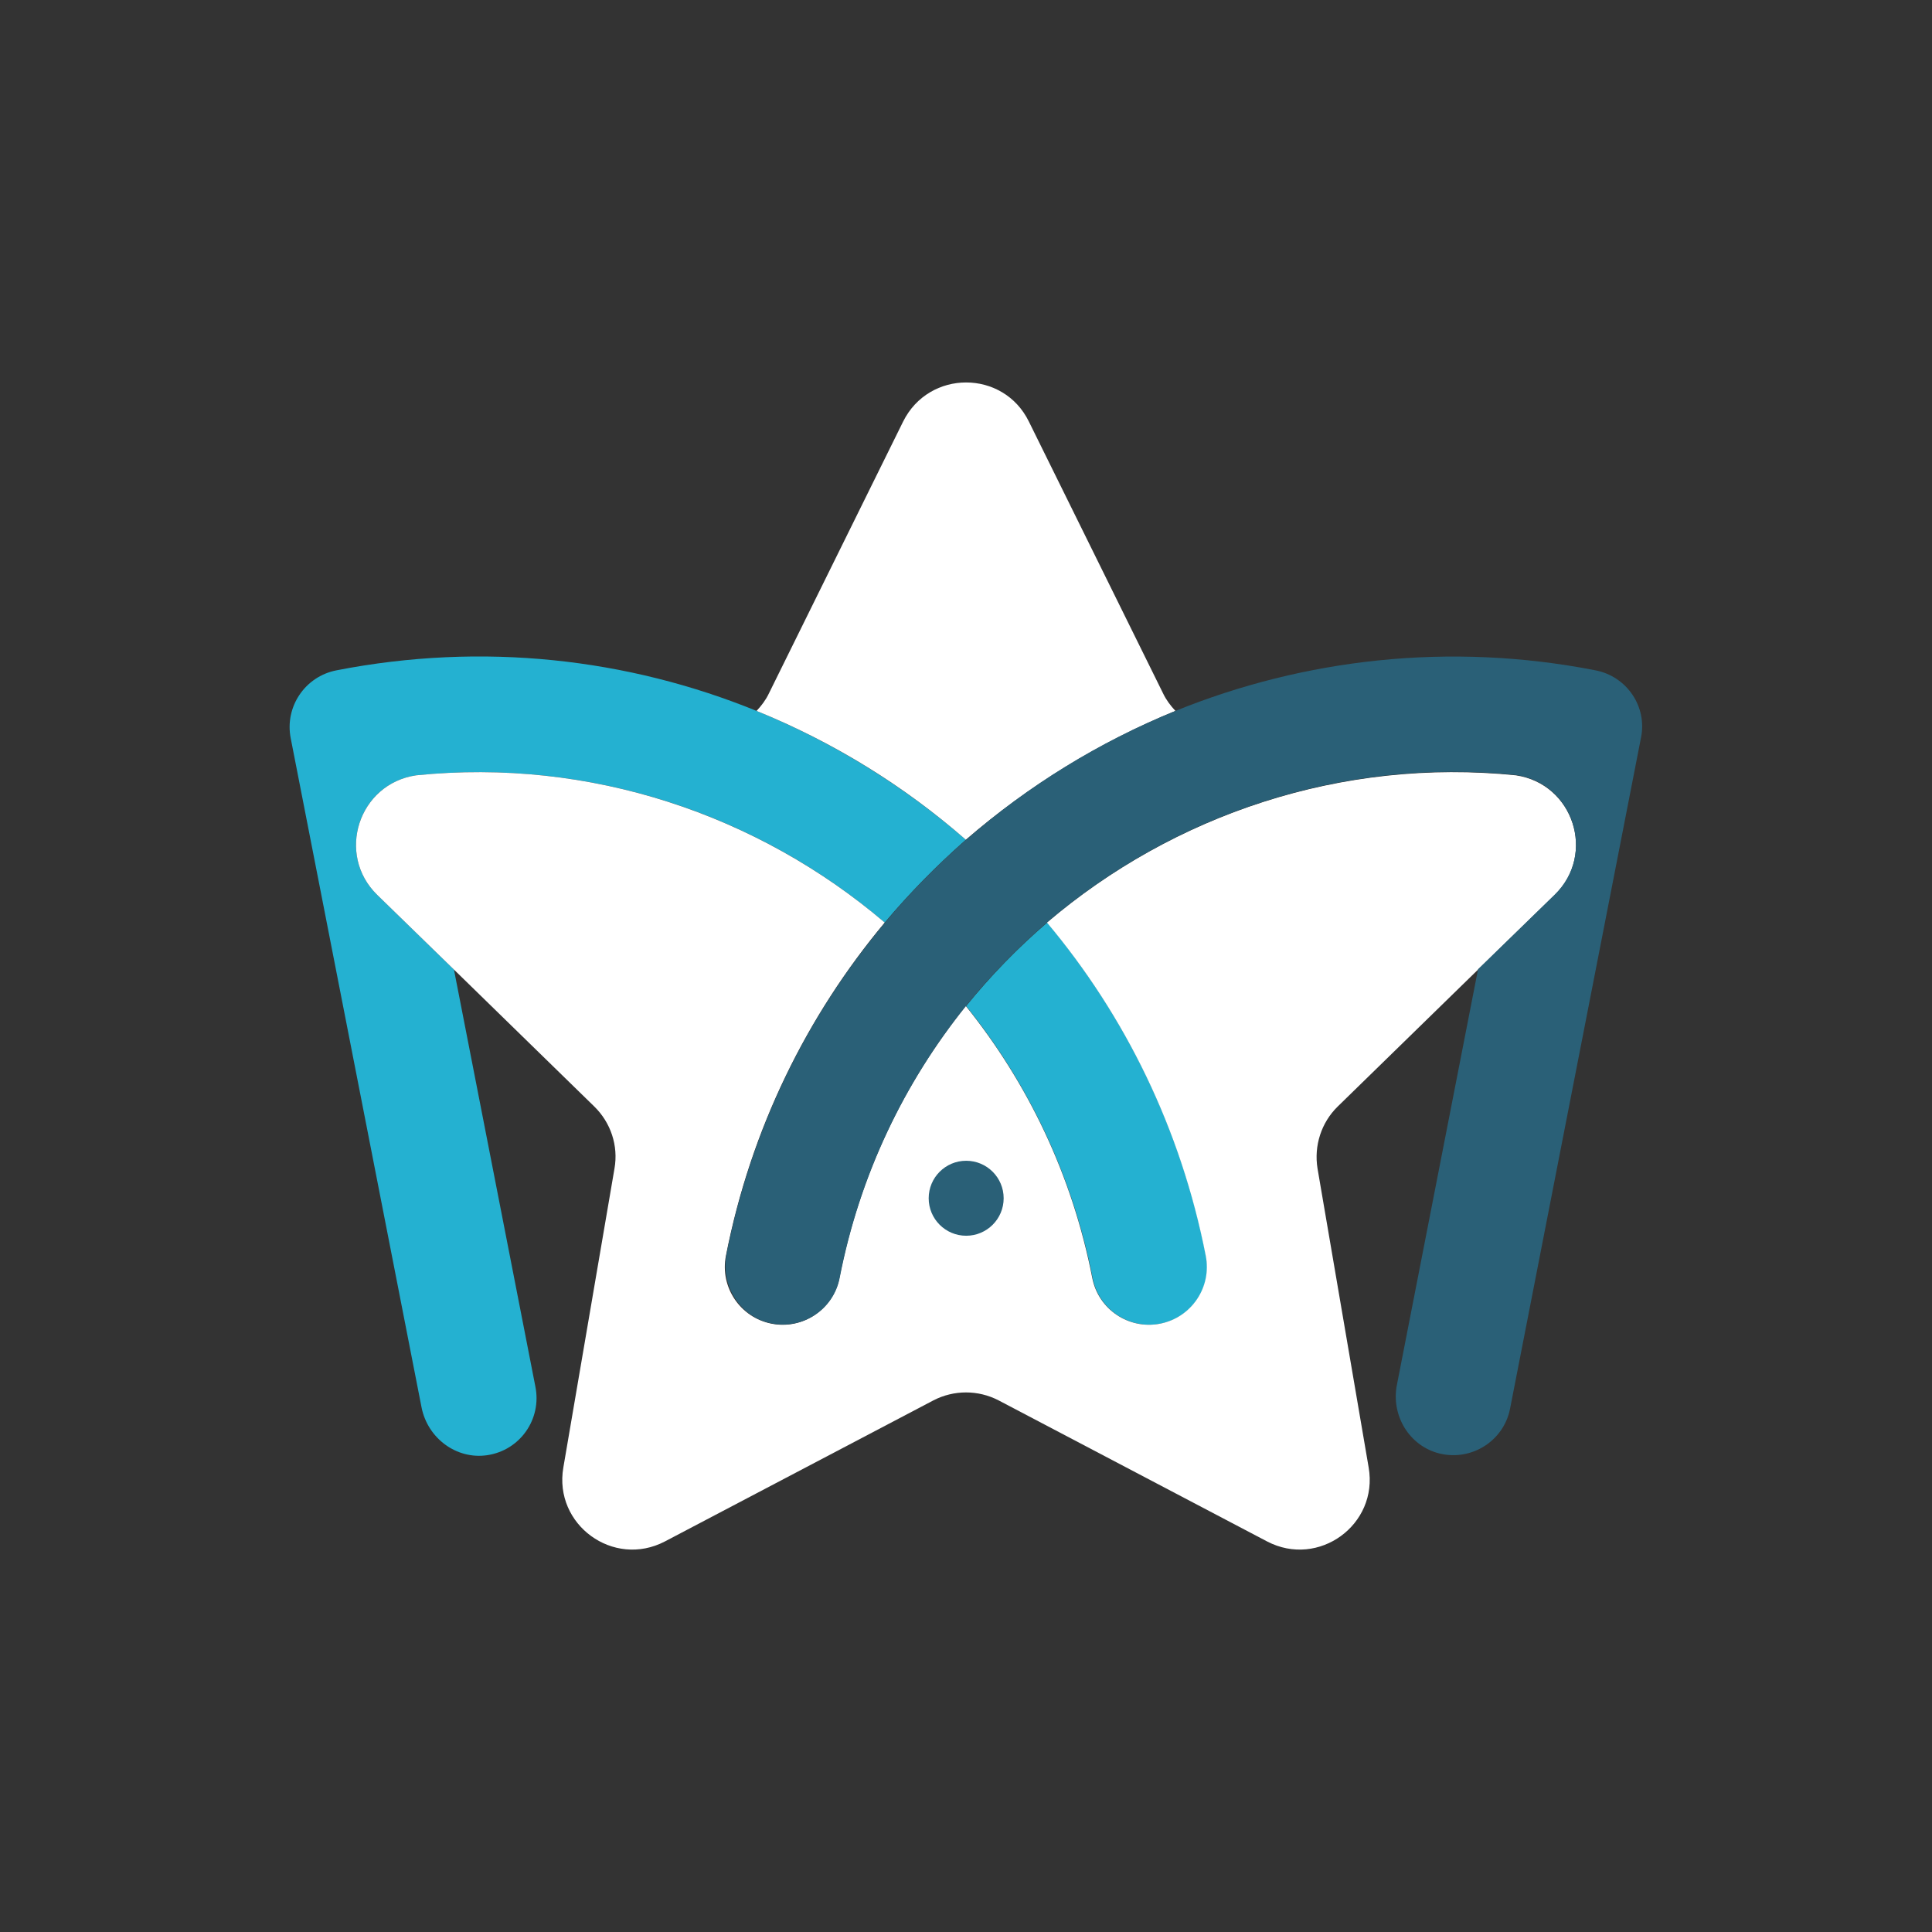
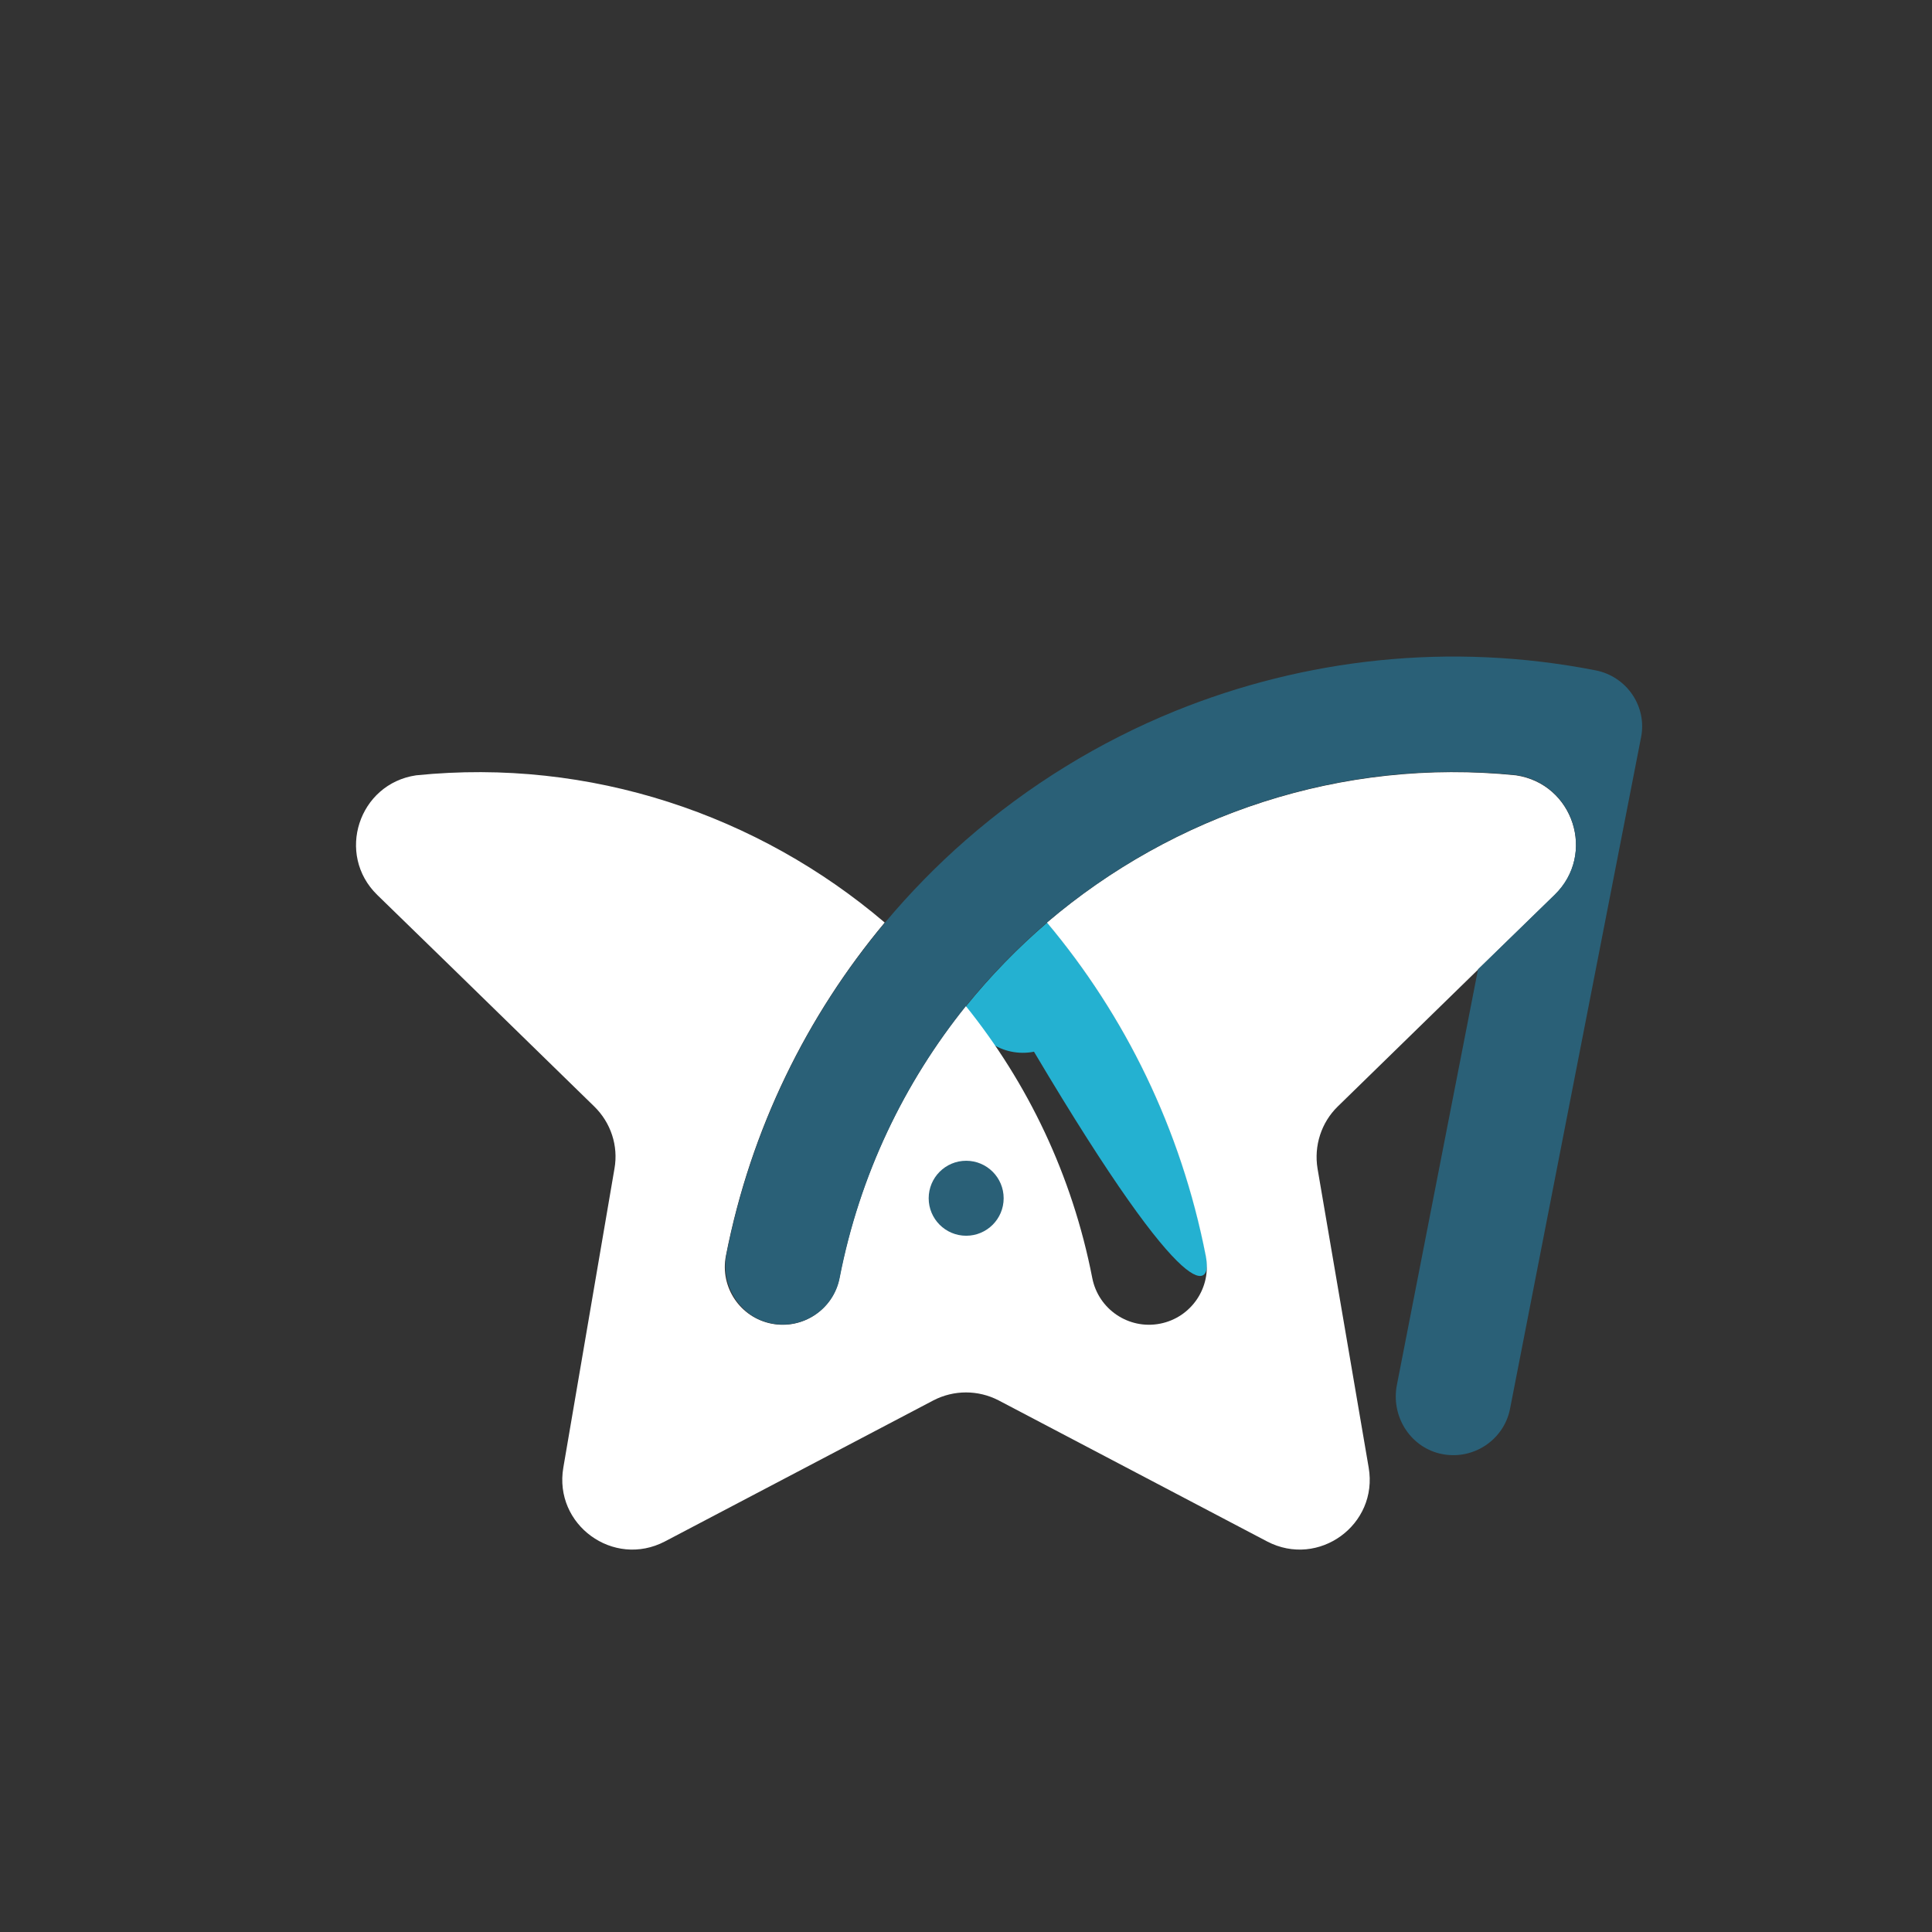
<svg xmlns="http://www.w3.org/2000/svg" version="1.1" id="Livello_1" x="0px" y="0px" viewBox="0 0 566.9 566.9" style="enable-background:new 0 0 566.9 566.9;" xml:space="preserve">
  <rect x="0" y="0" width="566.9" height="566.9" fill="#333333" stroke="none" />
  <style type="text/css">
	.st0{fill:#E9E9E9;}
	.st1{fill:#C10811;}
	.st2{fill:#2A6077;}
	.st3{fill:#24B1D1;}
	.st4{fill:#FF1D66;}
	.st5{fill:#10FF65;}
	.st6{fill:#CFD900;}
	.st7{fill:#FFFFFF;}
	.st8{fill:none;stroke:#24B1D1;stroke-width:12;stroke-linecap:round;stroke-miterlimit:10;}
	.st9{fill:none;stroke:#2A6077;stroke-width:12;stroke-linecap:round;stroke-miterlimit:10;}
	.st10{fill:#BF9B30;}
	.st11{fill:none;}
	.st12{fill:#1B7C0D;}
</style>
  <g>
    <g>
      <path class="st11" d="M122.1,227.5C122.1,227.5,122.1,227.5,122.1,227.5L122.1,227.5C122.1,227.5,122.1,227.5,122.1,227.5    L122.1,227.5z" />
-       <path class="st11" d="M444.8,227.5L444.8,227.5C444.8,227.5,444.8,227.5,444.8,227.5L444.8,227.5    C444.8,227.5,444.8,227.5,444.8,227.5z" />
      <g>
-         <path class="st3" d="M222,208.6c-37.8-15.4-80.3-20.3-123.3-11.9h0c-9.2,1.8-15.2,10.7-13.4,19.9L123.7,413     c1.8,9,10.2,15.3,19.2,14c9.7-1.4,16.1-10.6,14.2-20.1l-23.9-122.4l-22.5-21.9c-12.2-11.9-5.5-32.6,11.4-35.1v0c0,0,0,0,0,0     c51.2-5.2,100.5,11.6,137.5,43.2c7.3-8.7,15.3-16.8,23.8-24.3C265.2,230.6,244.5,217.8,222,208.6z" />
-         <path class="st3" d="M353.9,368.5c-7.3-37.3-23.8-70.5-46.6-97.8c-8.6,7.4-16.6,15.6-23.8,24.5c18.1,22.5,31.2,49.6,37.1,79.8     c1.8,9.2,10.7,15.2,19.9,13.4C349.7,386.6,355.7,377.7,353.9,368.5z" />
+         <path class="st3" d="M353.9,368.5c-7.3-37.3-23.8-70.5-46.6-97.8c-8.6,7.4-16.6,15.6-23.8,24.5c1.8,9.2,10.7,15.2,19.9,13.4C349.7,386.6,355.7,377.7,353.9,368.5z" />
      </g>
      <g>
-         <path class="st7" d="M344.9,208.6c-1.4-1.5-2.7-3.2-3.6-5.1l-39.4-79.8c-7.5-15.3-29.3-15.3-36.9,0l-39.4,79.8     c-0.9,1.9-2.2,3.6-3.6,5.1c22.4,9.1,43.2,21.9,61.4,37.8C301.7,230.6,322.5,217.8,344.9,208.6z" />
        <path class="st7" d="M444.8,227.5C444.8,227.5,444.8,227.5,444.8,227.5L444.8,227.5c-51.2-5.2-100.5,11.6-137.6,43.2     c22.9,27.3,39.3,60.5,46.6,97.8c1.8,9.2-4.2,18.1-13.4,19.9c-9.2,1.8-18.1-4.2-19.9-13.4c-5.9-30.3-19-57.3-37.1-79.8     c-18.1,22.5-31.2,49.6-37.1,79.8c-1.8,9.2-10.7,15.2-19.9,13.4c-9.2-1.8-15.2-10.7-13.4-19.9c7.3-37.3,23.8-70.5,46.6-97.8     c-37.1-31.6-86.4-48.4-137.5-43.2l0,0c0,0,0,0,0,0c-16.9,2.5-23.6,23.2-11.4,35.1l22.5,21.9l41.2,40.2c4.8,4.7,7.1,11.5,5.9,18.2     l-15,87.7c-2.9,16.8,14.7,29.6,29.8,21.7l78.8-41.4c6-3.1,13.1-3.1,19.1,0l78.8,41.4c15.1,7.9,32.7-4.9,29.8-21.7l-15-87.7     c-1.1-6.7,1.1-13.5,5.9-18.2l41.2-40.2l22.5-21.9C468.4,250.7,461.7,230,444.8,227.5z" />
      </g>
      <path class="st2" d="M468.2,196.7c-42.9-8.4-85.5-3.4-123.3,11.9c-22.4,9.1-43.2,21.9-61.4,37.8c-8.5,7.4-16.5,15.6-23.8,24.3    c-22.7,27.1-39.1,60.1-46.5,97.1c-1.8,9.1,3.6,18.3,12.6,20.4c9.4,2.2,18.8-3.8,20.6-13.3c5.9-30.3,19-57.3,37.1-79.8    c7.2-8.9,15.2-17.1,23.8-24.5c37.1-31.6,86.4-48.4,137.5-43.2c0,0,0,0,0,0l0,0c16.9,2.5,23.6,23.2,11.4,35.1l-22.5,21.9    l-23.8,121.9c-1.8,9,3.6,18,12.5,20.2c9.5,2.3,18.9-3.8,20.7-13.2l38.4-196.8C483.4,207.4,477.4,198.5,468.2,196.7L468.2,196.7z" />
    </g>
    <circle class="st2" cx="283.5" cy="351.6" r="11" />
  </g>
</svg>